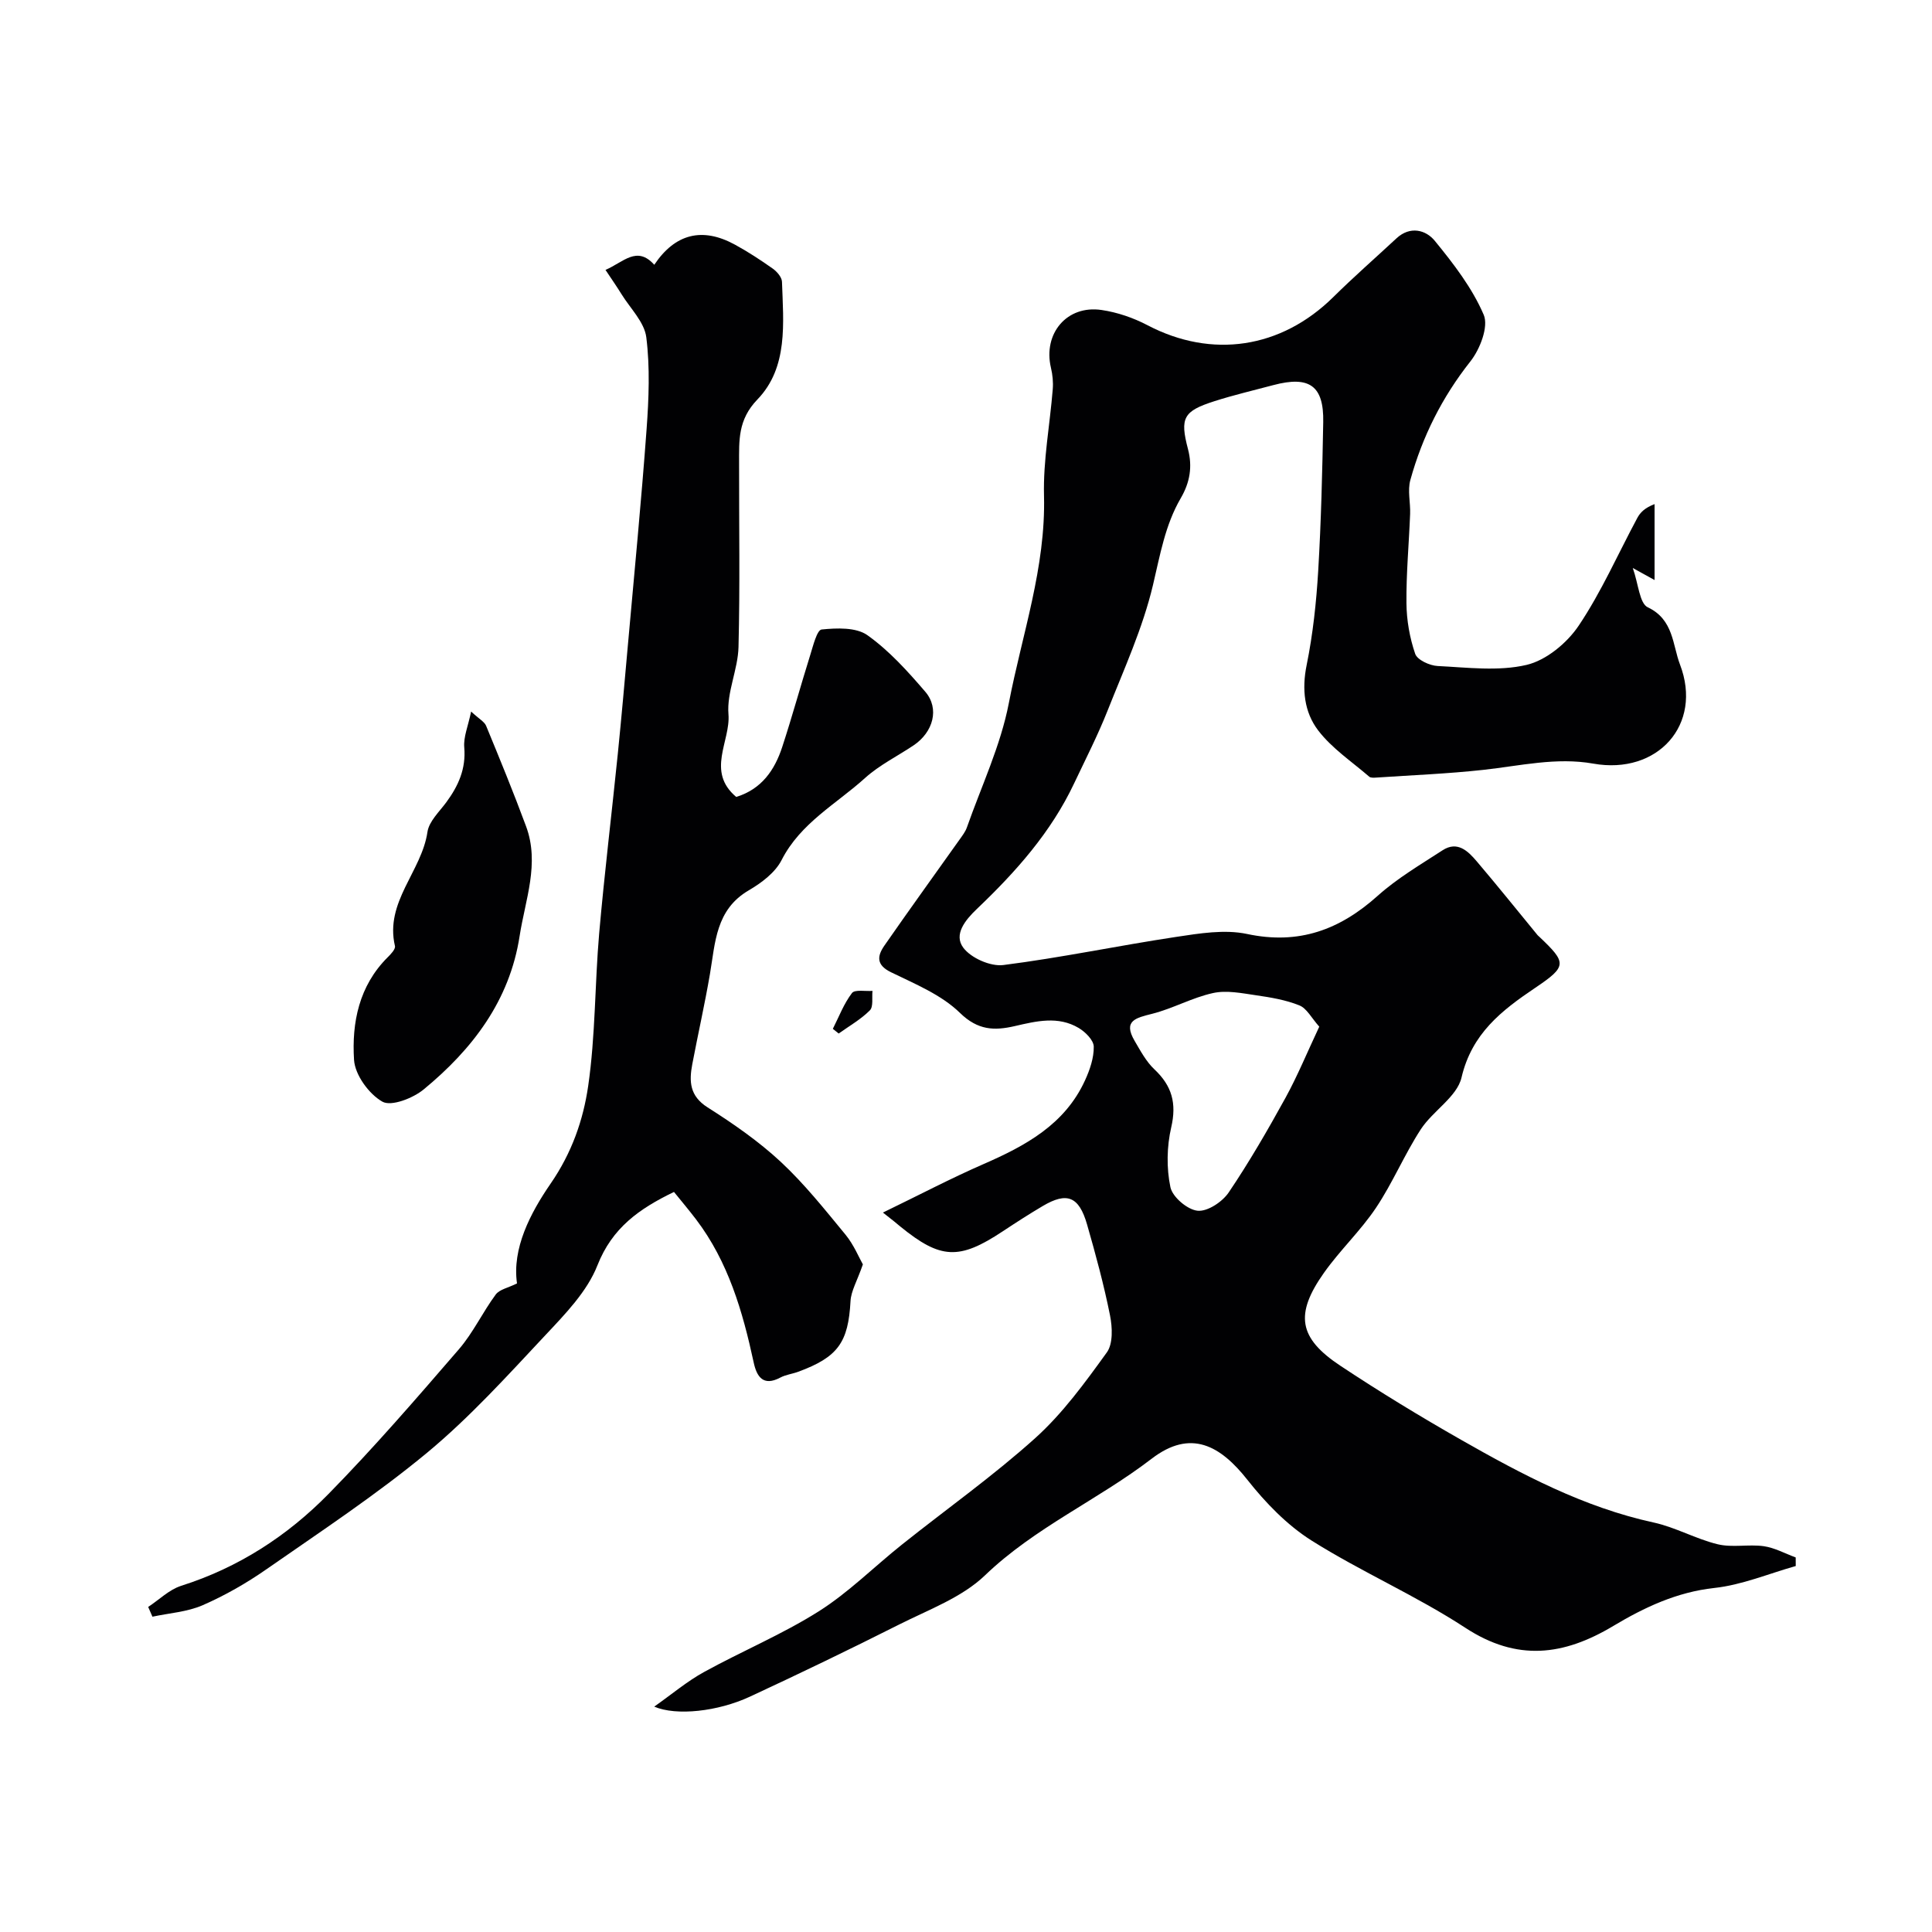
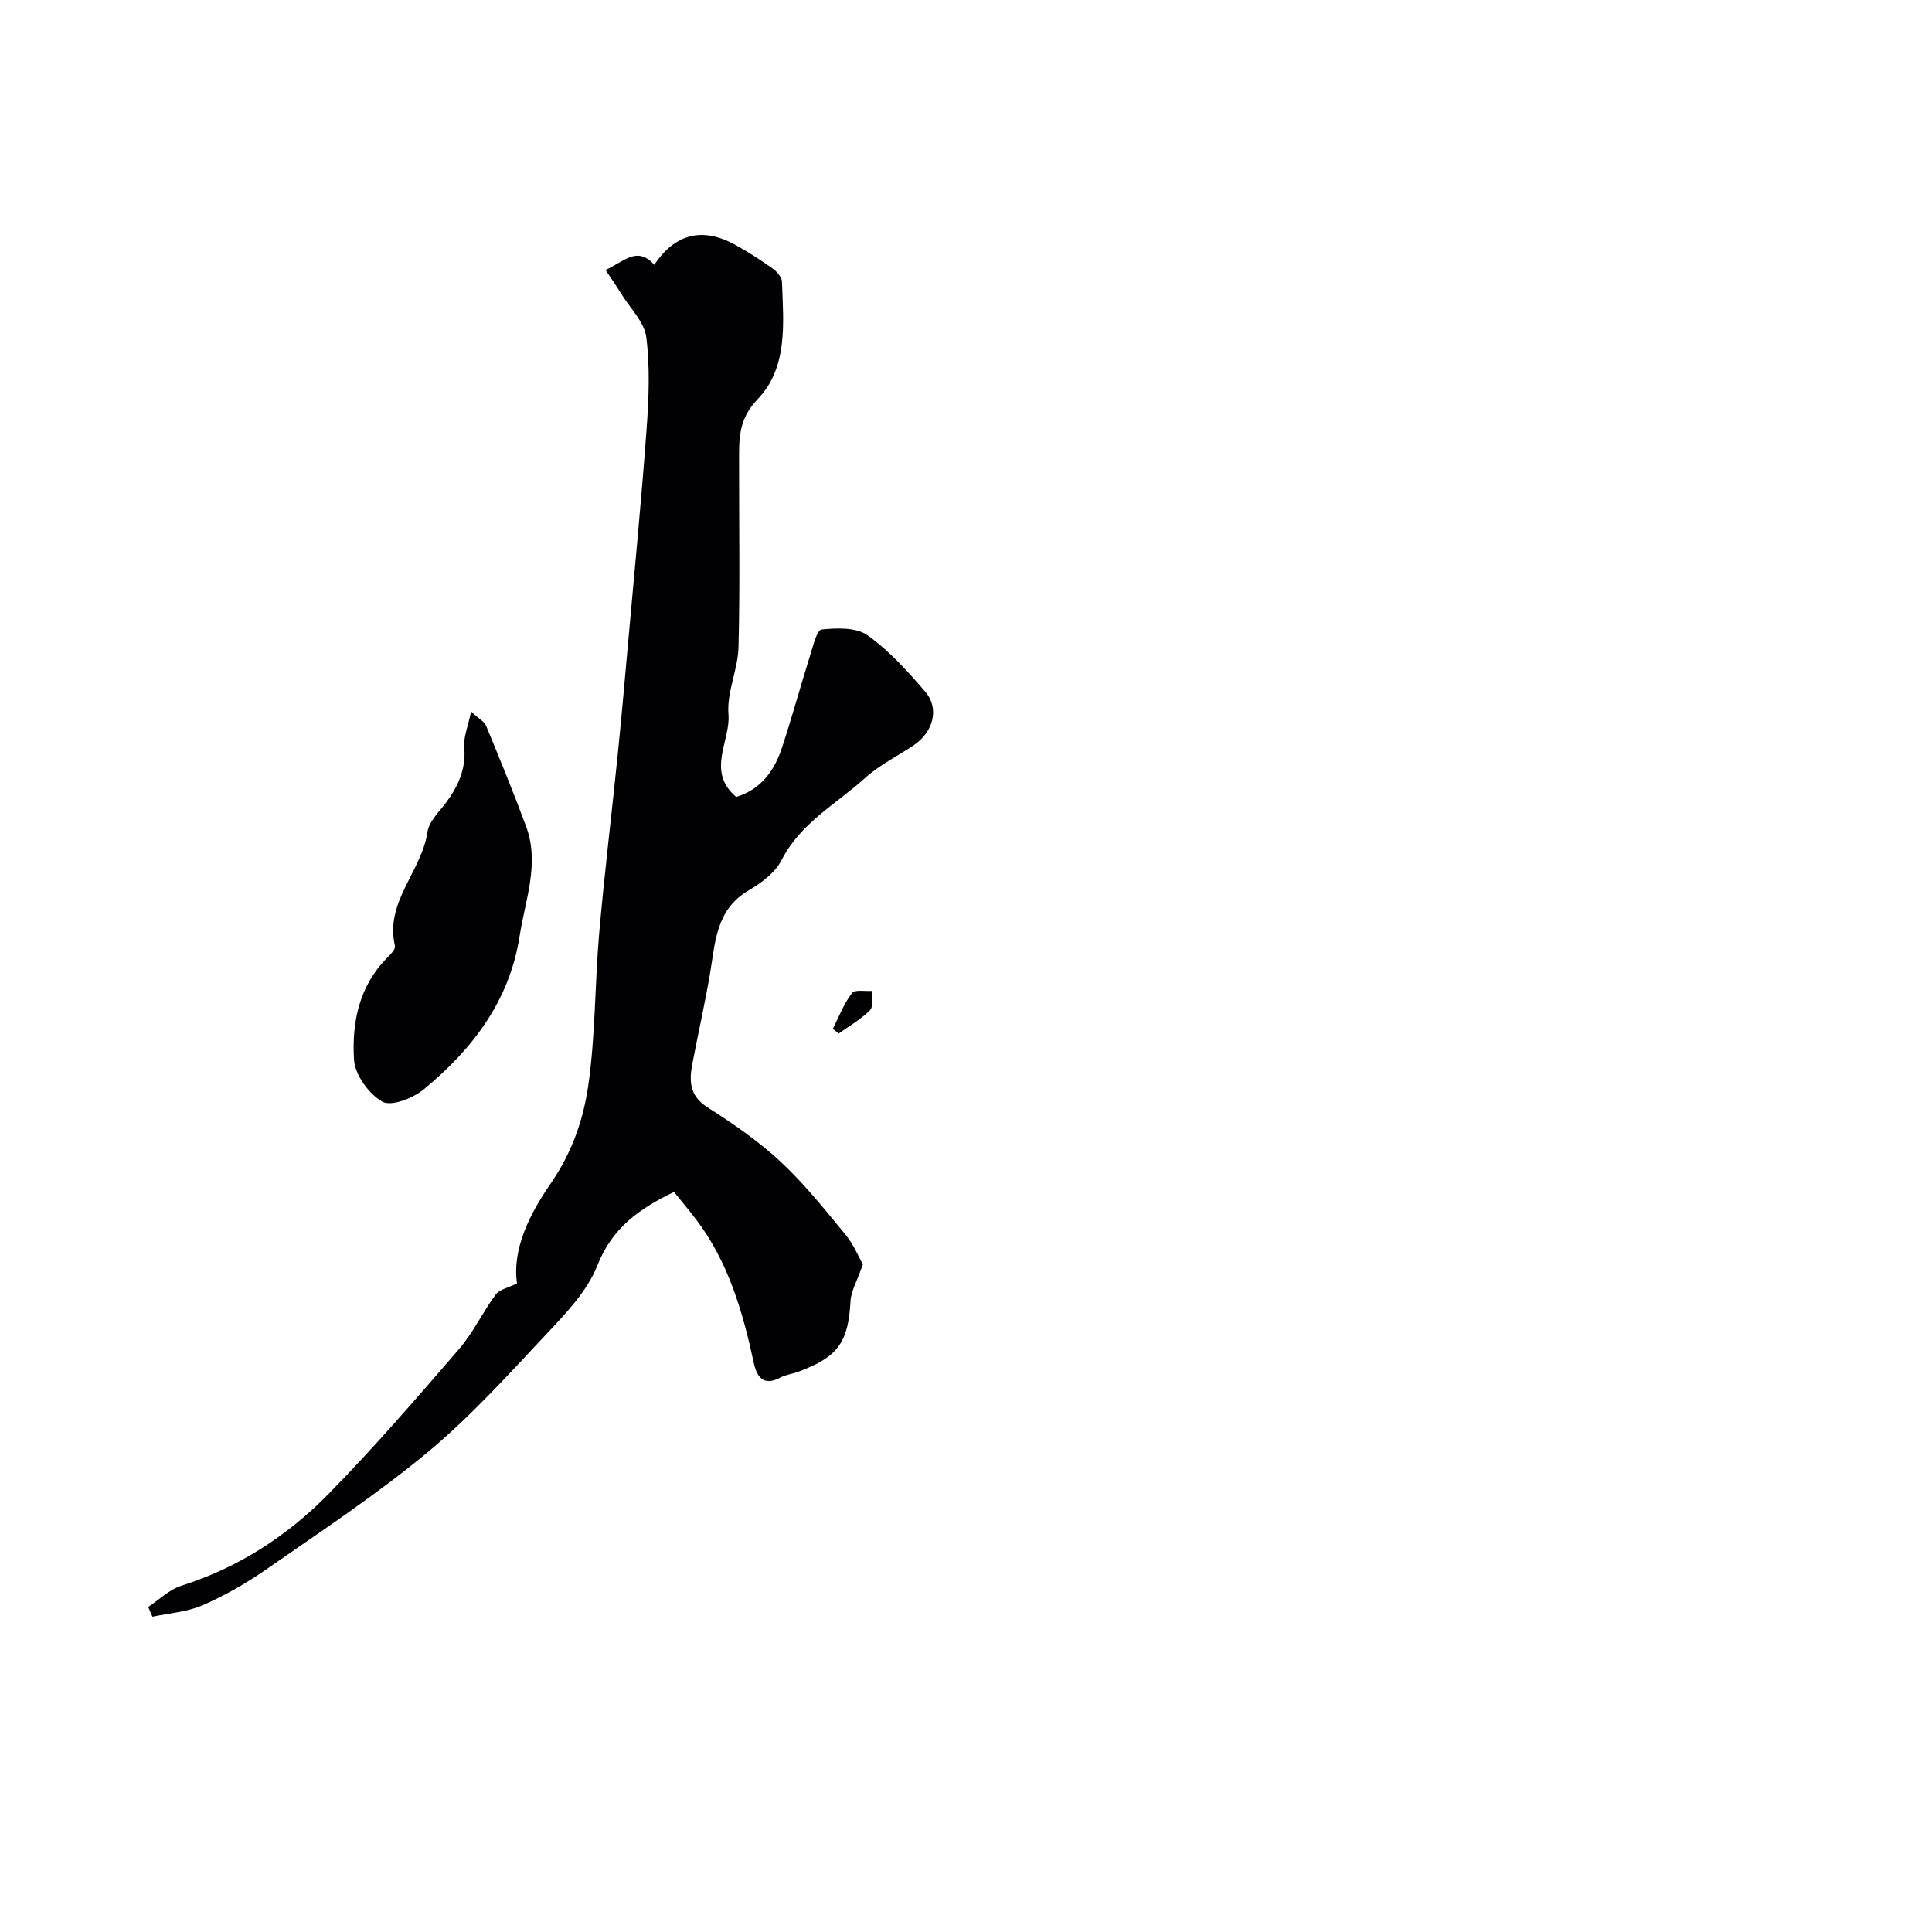
<svg xmlns="http://www.w3.org/2000/svg" enable-background="new 0 0 400 400" viewBox="0 0 400 400">
  <g fill="#010103">
-     <path d="m182.8 251.05c7.67-3.72 14.1-7.1 20.74-10 8.73-3.81 16.9-8.19 21.1-17.37 1-2.18 1.85-4.66 1.81-6.99-.02-1.33-1.74-3.04-3.12-3.86-4.25-2.53-8.76-1.42-13.22-.39-4.21.97-7.63.91-11.37-2.74-3.84-3.75-9.29-5.98-14.27-8.41-3.1-1.51-2.85-3.36-1.39-5.48 5.12-7.38 10.39-14.66 15.59-21.99.56-.79 1.19-1.6 1.51-2.5 3.01-8.56 6.99-16.94 8.69-25.76 2.74-14.22 7.66-28.08 7.28-42.92-.19-7.33 1.22-14.69 1.81-22.05.12-1.46-.03-3-.37-4.43-1.68-7.09 3.29-13.05 10.48-11.98 3.27.48 6.59 1.62 9.52 3.16 13.32 6.97 27.64 4.84 38.46-5.84 4.23-4.18 8.72-8.11 13.08-12.16 2.83-2.62 6.08-1.74 7.92.51 3.88 4.74 7.76 9.77 10.14 15.33 1.04 2.44-.77 7.12-2.75 9.63-5.86 7.41-9.95 15.57-12.44 24.56-.61 2.18.04 4.69-.05 7.04-.24 6.16-.82 12.32-.76 18.47.03 3.52.67 7.17 1.81 10.49.43 1.26 3 2.44 4.65 2.52 6.15.3 12.57 1.14 18.41-.23 4.07-.96 8.37-4.52 10.79-8.12 4.7-6.99 8.12-14.83 12.13-22.29.6-1.12 1.5-2.08 3.58-2.88v15.72c-1.86-1.03-2.8-1.54-4.51-2.49 1.18 3.32 1.39 7.33 3.11 8.14 5.35 2.52 5.11 7.78 6.66 11.83 4.78 12.47-4.65 22.9-17.94 20.53-7.66-1.36-15.18.46-22.76 1.29-7.36.81-14.78 1.1-22.18 1.6-.49.03-1.15.08-1.46-.19-3.61-3.12-7.73-5.86-10.57-9.58-2.88-3.77-3.41-8.51-2.38-13.54 1.3-6.4 2-12.97 2.39-19.49.61-10.25.85-20.53 1.04-30.8.14-7.53-2.86-9.64-10.32-7.66-4.08 1.09-8.21 2.05-12.23 3.34-6.41 2.05-7.15 3.45-5.45 9.91.96 3.66.39 6.92-1.49 10.15-3.25 5.57-4.28 11.77-5.76 18-2.11 8.91-6 17.42-9.4 26-2.03 5.13-4.56 10.06-6.92 15.05-4.78 10.14-12.1 18.35-20.11 25.98-2.48 2.36-4.86 5.33-2.85 8.04 1.6 2.15 5.64 3.94 8.31 3.6 11.97-1.52 23.8-4.02 35.74-5.82 4.85-.73 10.05-1.6 14.71-.61 10.71 2.28 19.17-.85 27.04-7.9 4.05-3.63 8.85-6.45 13.44-9.43 3.08-2 5.27.17 7.08 2.3 4.27 5.02 8.4 10.17 12.58 15.26.1.12.23.22.35.33 5.71 5.42 5.82 6.11-.83 10.59-6.99 4.71-13.13 9.47-15.26 18.58-.94 4-5.95 6.9-8.44 10.73-3.39 5.22-5.81 11.07-9.27 16.24-3.18 4.75-7.45 8.76-10.76 13.44-6.09 8.61-5.27 13.52 3.41 19.27 8.14 5.4 16.5 10.49 24.98 15.32 12.62 7.19 25.43 13.98 39.86 17.12 4.54.99 8.76 3.42 13.29 4.51 3.02.72 6.37-.04 9.49.39 2.27.32 4.42 1.52 6.63 2.33 0 .59.01 1.19.01 1.78-5.61 1.58-11.13 3.92-16.84 4.54-7.79.85-14.52 4.03-20.92 7.86-10.3 6.17-19.92 7.4-30.63.4-10.2-6.67-21.54-11.58-31.86-18.08-5.07-3.2-9.53-7.82-13.28-12.57-5.59-7.09-11.72-10.58-19.82-4.37-11.14 8.55-24.18 14.23-34.51 24.15-4.78 4.59-11.66 7.1-17.77 10.18-10.22 5.15-20.53 10.12-30.91 14.94-6.64 3.08-15.22 4.02-19.8 2.06 3.73-2.63 6.82-5.25 10.3-7.16 7.84-4.32 16.19-7.79 23.73-12.55 6.2-3.91 11.49-9.25 17.27-13.85 9.21-7.35 18.87-14.19 27.61-22.06 5.67-5.11 10.3-11.49 14.8-17.72 1.3-1.8 1.15-5.19.66-7.65-1.27-6.35-2.97-12.62-4.76-18.85-1.68-5.82-4.16-6.77-9.18-3.8-2.81 1.66-5.55 3.43-8.27 5.23-9.02 5.98-12.86 5.81-21.21-.99-.76-.67-1.56-1.28-3.6-2.89zm90.34-38.49c-1.6-1.79-2.58-3.78-4.11-4.4-2.82-1.14-5.94-1.66-8.98-2.1-2.95-.43-6.1-1.08-8.9-.46-4.32.94-8.33 3.22-12.63 4.3-3.36.85-6.06 1.42-3.61 5.6 1.21 2.06 2.39 4.29 4.1 5.9 3.63 3.41 4.63 7.03 3.48 12-.92 3.97-1 8.42-.17 12.39.43 2.04 3.53 4.68 5.64 4.88 2.06.2 5.13-1.85 6.44-3.8 4.26-6.31 8.09-12.94 11.77-19.62 2.48-4.53 4.45-9.33 6.97-14.69z" />
    <path d="m178.65 261.78c-1.21 3.48-2.45 5.51-2.56 7.61-.46 8.51-2.57 11.58-10.83 14.62-1.22.45-2.58.6-3.7 1.2-3.59 1.91-4.9-.24-5.52-3.14-2.28-10.56-5.26-20.83-11.93-29.61-1.47-1.93-3.04-3.79-4.57-5.68-7.24 3.49-12.8 7.45-15.85 15.2-2.13 5.42-6.67 10.08-10.79 14.47-7.86 8.39-15.64 16.99-24.45 24.3-10.54 8.73-22.04 16.32-33.29 24.15-4.13 2.88-8.59 5.43-13.19 7.44-3.21 1.4-6.92 1.63-10.41 2.38-.29-.67-.59-1.35-.88-2.02 2.27-1.49 4.35-3.59 6.84-4.38 11.83-3.75 21.97-10.32 30.51-19.03 9.4-9.58 18.2-19.77 26.98-29.94 2.95-3.42 4.92-7.68 7.63-11.34.79-1.06 2.58-1.38 4.4-2.29-1.04-7.23 2.73-14.52 6.95-20.65 4.4-6.38 6.76-13.16 7.79-20.25 1.51-10.41 1.36-21.04 2.27-31.55 1.09-12.42 2.6-24.79 3.86-37.2.76-7.51 1.42-15.03 2.09-22.54 1.33-14.89 2.78-29.78 3.87-44.69.46-6.32.72-12.76-.06-19-.39-3.14-3.3-5.97-5.12-8.91-.99-1.61-2.08-3.16-3.33-5.05 3.73-1.6 6.49-5.09 10.1-1.06 4.3-6.42 9.92-7.87 16.7-4.17 2.71 1.48 5.31 3.18 7.84 4.97.86.61 1.86 1.77 1.9 2.7.29 8.55 1.32 17.74-5.08 24.38-4.09 4.24-3.79 8.52-3.8 13.28-.02 12.67.2 25.34-.12 37.99-.12 4.66-2.45 9.36-2.08 13.9.46 5.59-4.68 11.84 1.61 17.13 5.26-1.63 7.95-5.55 9.52-10.34 2.06-6.29 3.81-12.69 5.79-19.01.6-1.92 1.4-5.22 2.37-5.32 3.15-.32 7.15-.48 9.49 1.19 4.5 3.2 8.34 7.47 11.98 11.71 2.97 3.47 1.65 8.34-2.42 11.08-3.35 2.25-7.08 4.08-10.04 6.75-5.98 5.41-13.38 9.32-17.3 17.01-1.32 2.59-4.17 4.73-6.79 6.26-6.87 4.01-6.93 10.83-8.05 17.37-1.07 6.24-2.47 12.41-3.65 18.63-.67 3.53-.57 6.57 3.15 8.93 5.31 3.37 10.57 7.01 15.16 11.28 4.92 4.58 9.16 9.92 13.45 15.13 1.7 2.09 2.76 4.71 3.56 6.11z" />
    <path d="m97.54 147.32c1.7 1.57 2.75 2.11 3.1 2.94 2.85 6.91 5.69 13.82 8.28 20.83 2.85 7.71-.18 15.2-1.34 22.72-2.07 13.39-9.78 23.44-19.87 31.75-2.21 1.82-6.7 3.57-8.54 2.53-2.79-1.58-5.67-5.54-5.87-8.65-.49-7.71 1.03-15.33 6.95-21.23.67-.66 1.67-1.71 1.52-2.35-2.14-9.12 5.53-15.42 6.73-23.61.32-2.19 2.44-4.17 3.89-6.13 2.5-3.4 4.11-6.93 3.73-11.38-.19-2.15.8-4.41 1.42-7.42z" />
    <path d="m172.43 213.01c1.27-2.51 2.28-5.21 3.96-7.41.59-.78 2.79-.33 4.25-.45-.15 1.38.22 3.27-.55 4.04-1.87 1.87-4.26 3.23-6.45 4.79-.4-.32-.81-.64-1.21-.97z" />
  </g>
</svg>